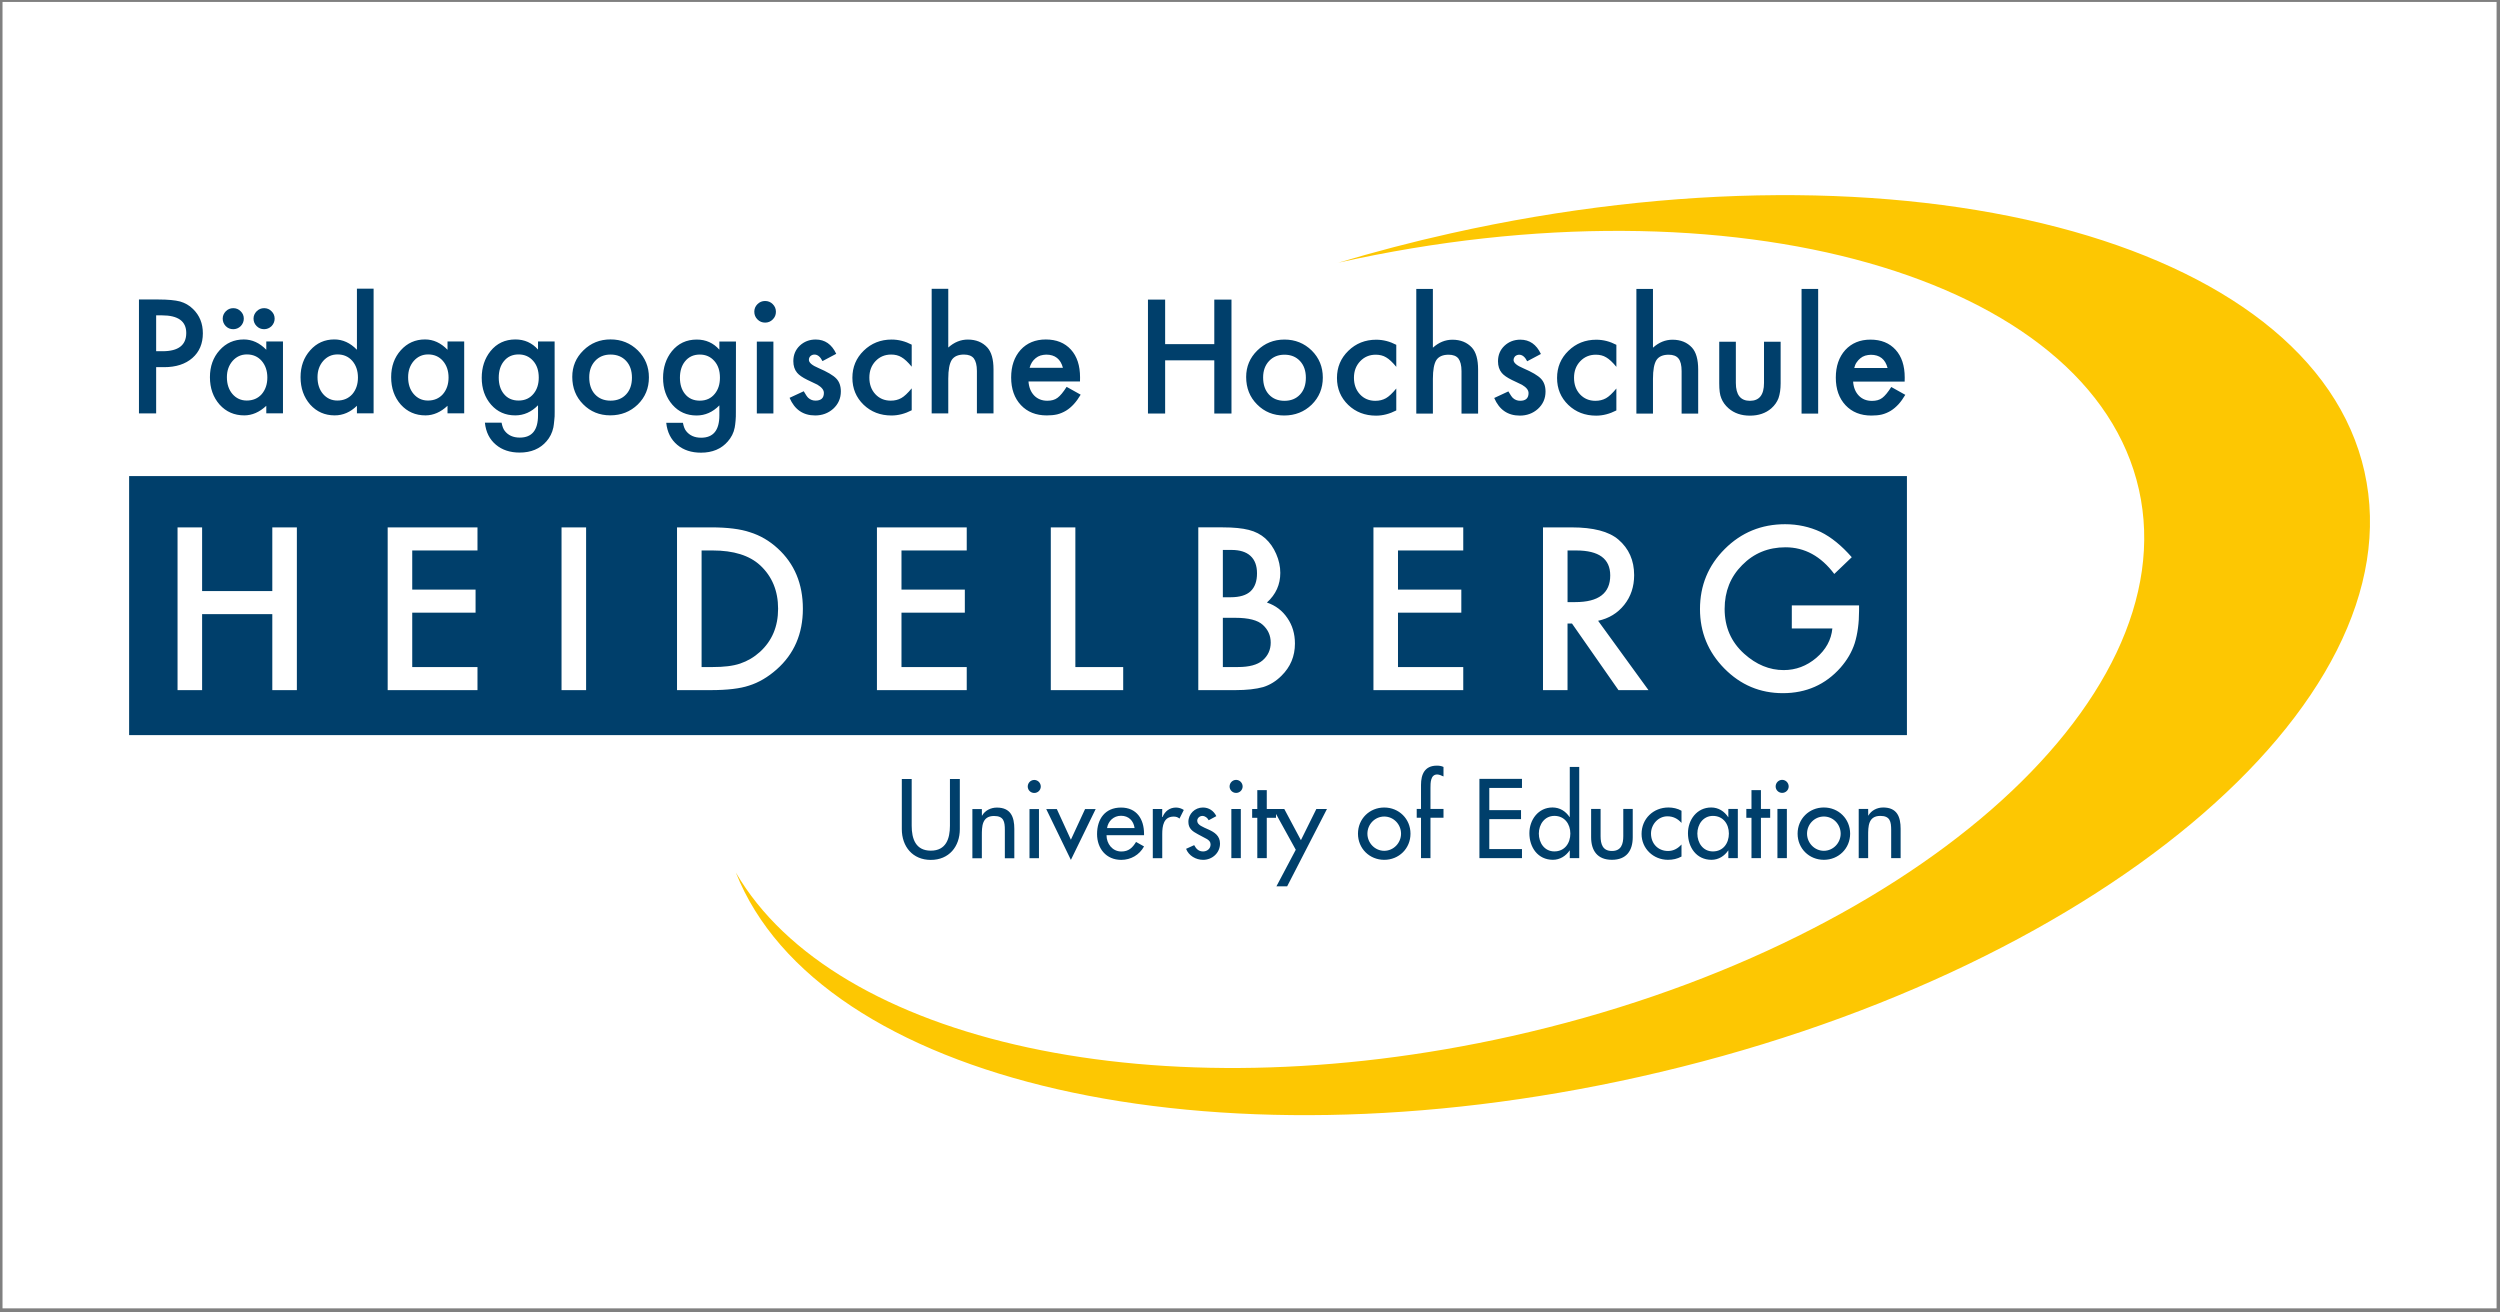
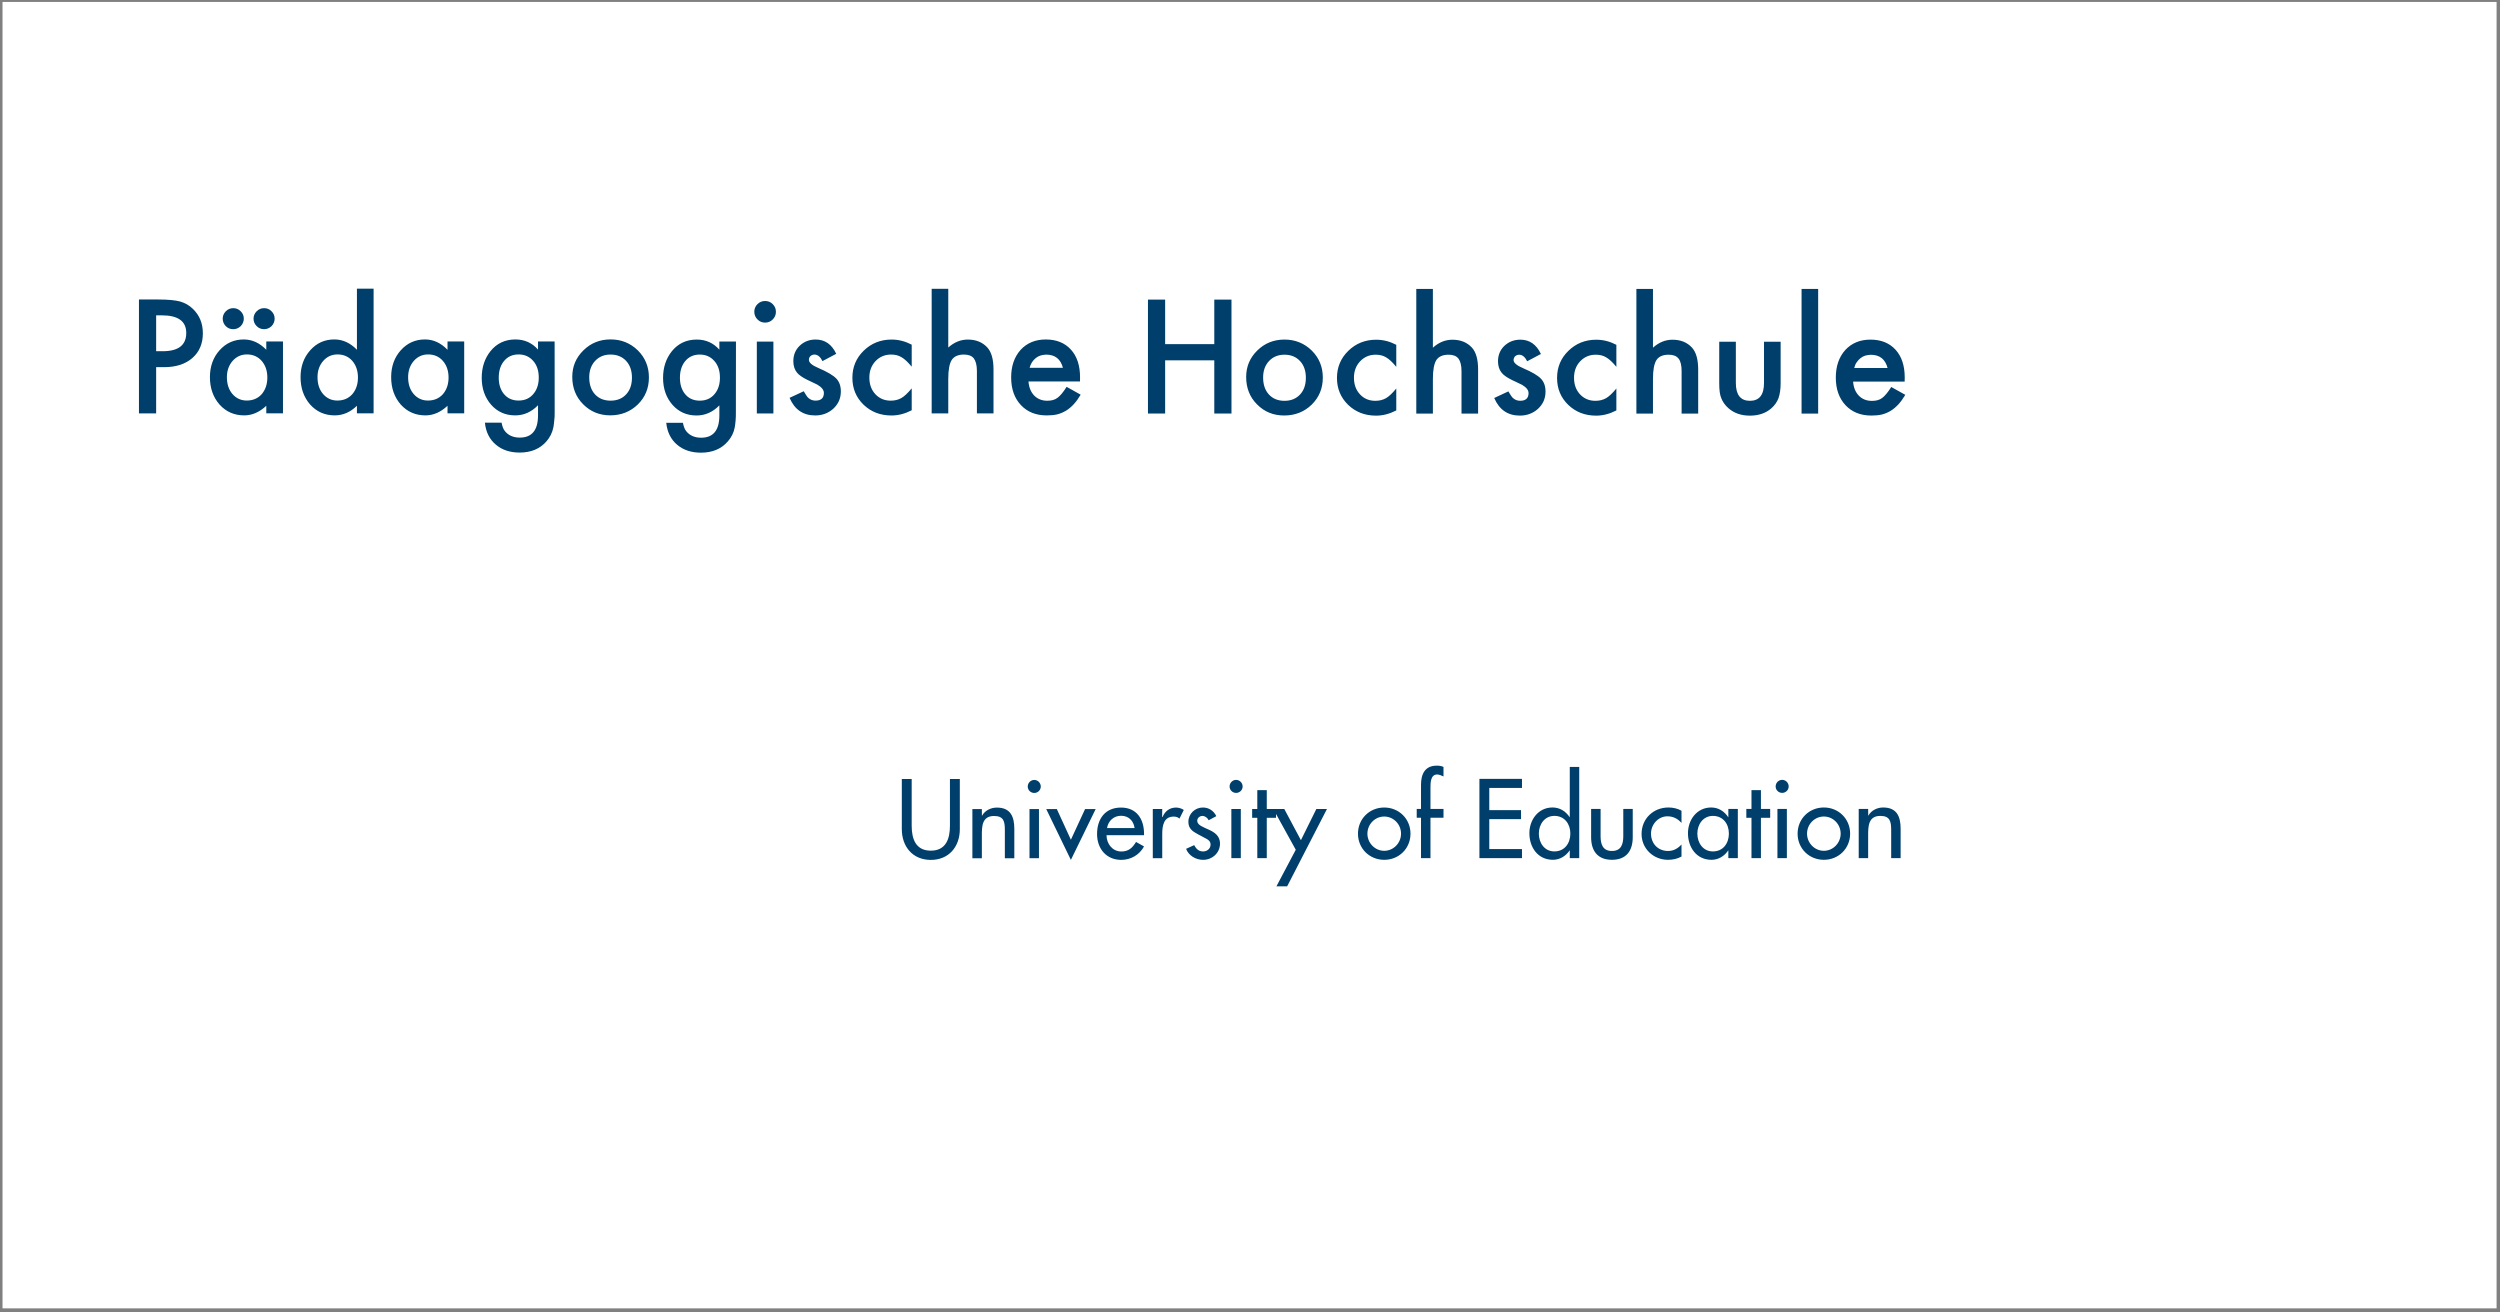
<svg xmlns="http://www.w3.org/2000/svg" width="100%" height="100%" viewBox="0 0 421 221" version="1.1" xml:space="preserve" style="fill-rule:evenodd;clip-rule:evenodd;stroke-linejoin:round;stroke-miterlimit:2;">
  <rect x="0" y="0" width="421" height="221" fill="#808080" stroke="none" />
-   <rect id="ph-heidelberg" x="0.424" y="0.327" width="420" height="220" style="fill:none;" />
  <clipPath id="_clip1">
    <rect x="0.424" y="0.327" width="420" height="220" />
  </clipPath>
  <g clip-path="url(#_clip1)">
    <rect x="-11.643" y="-8.098" width="441.766" height="238.9" style="fill:#fff;" />
    <g>
-       <path id="path3207" d="M398.183,79.442c-8.778,-39.229 -77.694,-57.197 -153.929,-40.134c-6.487,1.447 -12.816,3.113 -18.964,4.956c0.024,0 0.073,0 0.073,-0.024c66.419,-14.868 126.777,2.246 134.835,38.212c8.045,35.974 -39.272,77.182 -105.681,92.04c-59.455,13.309 -114.032,0.979 -130.599,-27.555c13.94,35.204 79.709,50.619 152.125,34.413c76.237,-17.043 130.913,-62.675 122.138,-101.901" style="fill:#fdc702;fill-rule:nonzero;" />
-       <rect id="path3209" x="21.744" y="80.172" width="299.382" height="43.621" style="fill:#003f6b;fill-rule:nonzero;" />
      <path id="path3293" d="M317.871,61.981c-0.388,-1.492 -1.33,-2.236 -2.822,-2.236c-0.337,-0 -0.657,0.073 -0.955,0.146c-0.308,0.098 -0.571,0.244 -0.811,0.444c-0.244,0.196 -0.454,0.43 -0.634,0.699c-0.196,0.276 -0.306,0.586 -0.394,0.935l5.616,-0l0,0.012Zm2.872,2.286l-8.678,-0c0.073,0.996 0.398,1.784 0.974,2.375c0.569,0.579 1.302,0.867 2.198,0.867c0.696,0 1.269,-0.146 1.731,-0.498c0.447,-0.33 0.952,-0.943 1.523,-1.841l2.362,1.321c-0.367,0.618 -0.748,1.152 -1.153,1.597c-0.41,0.442 -0.845,0.808 -1.306,1.094c-0.462,0.273 -0.965,0.495 -1.504,0.627c-0.537,0.122 -1.123,0.171 -1.751,0.171c-1.807,0 -3.255,-0.579 -4.349,-1.738c-1.096,-1.17 -1.64,-2.718 -1.64,-4.649c-0,-1.915 0.529,-3.463 1.589,-4.647c1.072,-1.165 2.488,-1.753 4.249,-1.753c1.78,-0 3.191,0.569 4.226,1.704c1.026,1.128 1.541,2.686 1.541,4.686m-17.373,6.065l2.796,-0l0,-20.986l-2.796,-0l0,20.986Zm-11.065,-12.101l-0,6.947c-0,2.002 0.791,3.003 2.368,3.003c1.585,-0 2.373,-1.001 2.373,-3.003l0,-6.947l2.801,-0l-0,7.008c-0,0.969 -0.122,1.806 -0.364,2.507c-0.244,0.63 -0.632,1.197 -1.206,1.705c-0.943,0.818 -2.146,1.228 -3.604,1.228c-1.448,-0 -2.647,-0.41 -3.589,-1.228c-0.581,-0.508 -0.987,-1.075 -1.231,-1.705c-0.244,-0.561 -0.347,-1.396 -0.347,-2.507l0,-7.008m-13.951,-8.888l2.793,0l-0,9.892c0.994,-0.899 2.092,-1.343 3.289,-1.343c1.37,-0 2.464,0.442 3.281,1.33c0.696,0.769 1.043,2 1.043,3.69l0,7.418l-2.791,-0l0,-7.155c0,-0.971 -0.171,-1.672 -0.513,-2.107c-0.346,-0.439 -0.9,-0.652 -1.667,-0.652c-0.974,0 -1.661,0.306 -2.056,0.904c-0.391,0.613 -0.586,1.667 -0.586,3.162l-0,5.848l-2.793,-0m-3.37,-11.579l0,3.711c-0.632,-0.774 -1.209,-1.308 -1.716,-1.599c-0.496,-0.305 -1.077,-0.447 -1.751,-0.447c-1.05,0 -1.924,0.371 -2.62,1.104c-0.698,0.735 -1.043,1.66 -1.043,2.774c0,1.135 0.33,2.063 1.004,2.793c0.684,0.73 1.543,1.094 2.598,1.094c0.671,-0 1.262,-0.147 1.78,-0.435c0.493,-0.273 1.077,-0.827 1.748,-1.638l0,3.692c-1.133,0.583 -2.268,0.879 -3.406,0.879c-1.87,-0 -3.433,-0.603 -4.693,-1.812c-1.262,-1.218 -1.887,-2.732 -1.887,-4.537c-0,-1.807 0.632,-3.328 1.914,-4.571c1.272,-1.242 2.837,-1.867 4.693,-1.867c1.194,-0 2.319,0.305 3.379,0.859m-12.709,1.543l-2.31,1.226c-0.366,-0.733 -0.818,-1.101 -1.355,-1.101c-0.244,-0 -0.476,0.097 -0.662,0.244c-0.17,0.195 -0.275,0.388 -0.275,0.652c-0,0.464 0.537,0.923 1.611,1.375c1.485,0.639 2.486,1.225 2.998,1.767c0.513,0.533 0.772,1.258 0.772,2.169c0,1.167 -0.43,2.143 -1.294,2.927c-0.833,0.745 -1.853,1.118 -3.03,1.118c-2.032,0 -3.467,-0.989 -4.317,-2.966l2.383,-1.109c0.337,0.579 0.591,0.95 0.764,1.109c0.34,0.31 0.747,0.469 1.219,0.469c0.942,-0 1.416,-0.43 1.416,-1.295c-0,-0.498 -0.362,-0.957 -1.097,-1.391c-0.275,-0.122 -0.559,-0.274 -0.842,-0.406c-0.276,-0.122 -0.569,-0.276 -0.862,-0.41c-0.806,-0.398 -1.382,-0.793 -1.709,-1.191c-0.422,-0.508 -0.635,-1.158 -0.635,-1.954c0,-1.05 0.359,-1.921 1.084,-2.61c0.733,-0.686 1.626,-1.033 2.684,-1.033c1.543,0 2.698,0.801 3.452,2.4m-20.981,-10.941l2.796,0l-0,9.892c0.996,-0.899 2.09,-1.343 3.296,-1.343c1.362,-0 2.456,0.442 3.279,1.33c0.696,0.769 1.038,2 1.038,3.69l-0,7.418l-2.794,-0l0,-7.155c0,-0.971 -0.195,-1.672 -0.515,-2.107c-0.346,-0.439 -0.901,-0.652 -1.658,-0.652c-0.979,0 -1.662,0.306 -2.063,0.904c-0.388,0.613 -0.583,1.667 -0.583,3.162l-0,5.848l-2.796,-0m-3.37,-11.579l0,3.711c-0.635,-0.774 -1.206,-1.308 -1.711,-1.599c-0.498,-0.305 -1.084,-0.447 -1.756,-0.447c-1.05,0 -1.921,0.371 -2.615,1.104c-0.698,0.735 -1.047,1.66 -1.047,2.774c-0,1.135 0.337,2.063 1.008,2.793c0.674,0.73 1.543,1.094 2.591,1.094c0.676,-0 1.267,-0.147 1.78,-0.435c0.495,-0.273 1.081,-0.827 1.75,-1.638l0,3.692c-1.133,0.583 -2.27,0.879 -3.403,0.879c-1.873,-0 -3.436,-0.603 -4.696,-1.812c-1.257,-1.218 -1.89,-2.732 -1.89,-4.537c0,-1.807 0.638,-3.328 1.917,-4.571c1.272,-1.242 2.837,-1.867 4.693,-1.867c1.194,-0 2.32,0.305 3.379,0.859m-22.424,5.491c-0,1.211 0.325,2.164 0.972,2.872c0.656,0.713 1.535,1.067 2.622,1.067c1.091,-0 1.961,-0.352 2.618,-1.055c0.659,-0.701 0.986,-1.643 0.986,-2.823c-0,-1.174 -0.327,-2.114 -0.986,-2.82c-0.66,-0.71 -1.536,-1.067 -2.618,-1.067c-1.069,0 -1.936,0.357 -2.6,1.067c-0.665,0.716 -0.994,1.634 -0.994,2.759m-2.857,-0.073c0,-1.748 0.623,-3.235 1.875,-4.461c1.25,-1.228 2.774,-1.841 4.576,-1.841c1.802,0 3.338,0.62 4.598,1.853c1.24,1.236 1.86,2.752 1.86,4.547c0,1.816 -0.627,3.333 -1.875,4.563c-1.257,1.214 -2.805,1.824 -4.639,1.824c-1.807,0 -3.331,-0.622 -4.556,-1.863c-1.228,-1.228 -1.839,-2.766 -1.839,-4.622m-13.644,-5.53l8.277,-0l0,-7.506l2.894,-0l-0,19.187l-2.894,-0l0,-8.961l-8.277,-0l-0,8.961l-2.893,-0l-0,-19.187l2.893,-0m-17.209,11.508c-0.388,-1.492 -1.331,-2.237 -2.823,-2.237c-0.337,0 -0.656,0.073 -0.952,0.147c-0.305,0.097 -0.571,0.244 -0.815,0.444c-0.245,0.195 -0.452,0.43 -0.628,0.698c-0.171,0.276 -0.31,0.586 -0.398,0.935l5.616,0l-0,0.013Zm2.869,2.285l-8.671,0c0.074,0.996 0.396,1.785 0.967,2.376c0.574,0.579 1.307,0.867 2.2,0.867c0.696,-0 1.27,-0.147 1.729,-0.498c0.449,-0.33 0.957,-0.943 1.526,-1.841l2.366,1.32c-0.366,0.618 -0.752,1.153 -1.16,1.597c-0.403,0.442 -0.84,0.809 -1.304,1.094c-0.463,0.274 -0.964,0.496 -1.504,0.628c-0.537,0.122 -1.123,0.171 -1.753,0.171c-1.804,-0 -3.252,-0.579 -4.346,-1.739c-1.091,-1.169 -1.641,-2.717 -1.641,-4.649c0,-1.914 0.53,-3.462 1.59,-4.646c1.067,-1.165 2.488,-1.754 4.248,-1.754c1.783,0 3.192,0.569 4.227,1.705c1.025,1.128 1.538,2.686 1.538,4.685m-24.988,-14.923l2.796,-0l-0,9.891c0.996,-0.898 2.095,-1.343 3.293,-1.343c1.365,0 2.462,0.442 3.282,1.331c0.696,0.769 1.043,2 1.043,3.689l-0,7.418l-2.796,0l-0,-7.154c-0,-0.972 -0.195,-1.673 -0.515,-2.107c-0.344,-0.44 -0.896,-0.652 -1.661,-0.652c-0.976,-0 -1.662,0.305 -2.06,0.903c-0.386,0.613 -0.586,1.668 -0.586,3.162l-0,5.848l-2.796,0m-3.362,-11.578l-0,3.711c-0.638,-0.774 -1.209,-1.309 -1.717,-1.599c-0.495,-0.305 -1.077,-0.447 -1.75,-0.447c-1.053,-0 -1.927,0.371 -2.623,1.104c-0.696,0.734 -1.042,1.66 -1.042,2.773c-0,1.136 0.334,2.064 1.006,2.794c0.681,0.73 1.545,1.093 2.597,1.093c0.672,0 1.263,-0.146 1.776,-0.434c0.498,-0.274 1.081,-0.828 1.753,-1.639l-0,3.692c-1.133,0.584 -2.271,0.879 -3.406,0.879c-1.871,0 -3.438,-0.603 -4.696,-1.811c-1.257,-1.219 -1.887,-2.733 -1.887,-4.537c-0,-1.807 0.635,-3.328 1.912,-4.571c1.277,-1.243 2.842,-1.868 4.697,-1.868c1.192,0 2.32,0.305 3.38,0.86m-12.712,1.543l-2.312,1.226c-0.366,-0.733 -0.818,-1.102 -1.355,-1.102c-0.274,0 -0.476,0.098 -0.659,0.244c-0.196,0.196 -0.274,0.389 -0.274,0.652c0,0.464 0.54,0.923 1.617,1.375c1.482,0.64 2.483,1.226 2.996,1.768c0.512,0.532 0.769,1.257 0.769,2.168c-0,1.167 -0.433,2.144 -1.292,2.928c-0.838,0.744 -1.851,1.118 -3.03,1.118c-2.032,-0 -3.467,-0.989 -4.315,-2.967l2.386,-1.108c0.334,0.578 0.586,0.95 0.759,1.108c0.34,0.31 0.747,0.469 1.219,0.469c0.945,0 1.416,-0.43 1.416,-1.294c-0,-0.498 -0.364,-0.957 -1.094,-1.392c-0.273,-0.122 -0.562,-0.273 -0.845,-0.405c-0.276,-0.122 -0.569,-0.276 -0.857,-0.41c-0.811,-0.398 -1.384,-0.794 -1.714,-1.192c-0.422,-0.508 -0.635,-1.157 -0.635,-1.953c0,-1.05 0.362,-1.922 1.084,-2.61c0.733,-0.686 1.631,-1.033 2.681,-1.033c1.551,-0 2.701,0.801 3.455,2.4m-10.577,10.048l-2.791,-0l0,-12.101l2.791,-0l-0,12.101Zm-3.216,-17.131c0,-0.494 0.171,-0.914 0.535,-1.275c0.356,-0.354 0.784,-0.53 1.277,-0.53c0.51,0 0.938,0.171 1.294,0.53c0.354,0.352 0.535,0.779 0.535,1.287c-0,0.5 -0.171,0.933 -0.535,1.289c-0.347,0.354 -0.774,0.535 -1.277,0.535c-0.508,-0 -0.938,-0.171 -1.294,-0.535c-0.359,-0.356 -0.535,-0.793 -0.535,-1.301m-5.787,11.109c0,-1.177 -0.315,-2.112 -0.947,-2.817c-0.635,-0.721 -1.453,-1.077 -2.447,-1.077c-1.059,-0 -1.894,0.393 -2.51,1.177c-0.554,0.705 -0.832,1.611 -0.832,2.732c-0,1.099 0.276,2.002 0.832,2.703c0.606,0.767 1.441,1.152 2.51,1.152c1.072,0 1.915,-0.388 2.537,-1.167c0.569,-0.7 0.857,-1.601 0.857,-2.703m2.684,5.738c-0,0.567 -0,1.07 -0.049,1.507c-0.024,0.434 -0.098,0.815 -0.147,1.147c-0.17,0.914 -0.59,1.695 -1.169,2.352c-1.094,1.257 -2.598,1.885 -4.512,1.885c-1.612,-0 -2.943,-0.437 -3.985,-1.309c-1.077,-0.901 -1.7,-2.139 -1.866,-3.724l2.808,0c0.122,0.596 0.276,1.06 0.535,1.382c0.584,0.752 1.426,1.131 2.537,1.131c2.044,-0 3.067,-1.253 3.067,-3.755l-0,-1.69c-1.109,1.138 -2.388,1.702 -3.841,1.702c-1.648,-0 -2.996,-0.596 -4.048,-1.787c-1.06,-1.209 -1.592,-2.721 -1.592,-4.537c-0,-1.761 0.495,-3.262 1.477,-4.493c1.062,-1.311 2.464,-1.968 4.2,-1.968c1.526,0 2.793,0.567 3.804,1.702l-0,-1.367l2.795,-0m-24.709,6.016c-0,1.211 0.322,2.163 0.967,2.871c0.661,0.713 1.538,1.067 2.624,1.067c1.094,0 1.966,-0.351 2.62,-1.054c0.655,-0.701 0.982,-1.644 0.982,-2.823c-0,-1.174 -0.327,-2.114 -0.982,-2.82c-0.664,-0.711 -1.538,-1.067 -2.62,-1.067c-1.072,-0 -1.933,0.356 -2.598,1.067c-0.661,0.715 -0.993,1.633 -0.993,2.759m-2.857,-0.073c-0,-1.748 0.622,-3.235 1.878,-4.461c1.247,-1.228 2.771,-1.841 4.57,-1.841c1.805,-0 3.336,0.62 4.598,1.853c1.24,1.235 1.861,2.752 1.861,4.546c-0,1.817 -0.623,3.333 -1.878,4.564c-1.258,1.213 -2.803,1.824 -4.632,1.824c-1.814,-0 -3.333,-0.623 -4.561,-1.863c-1.223,-1.228 -1.836,-2.767 -1.836,-4.622m-5.643,0.122c0,-1.175 -0.317,-2.112 -0.947,-2.818c-0.638,-0.72 -1.453,-1.077 -2.447,-1.077c-1.06,0 -1.897,0.393 -2.51,1.18c-0.554,0.703 -0.833,1.611 -0.833,2.729c0,1.099 0.274,2.003 0.833,2.706c0.606,0.767 1.441,1.15 2.51,1.15c1.067,-0 1.912,-0.388 2.535,-1.165c0.571,-0.703 0.859,-1.604 0.859,-2.705m2.681,5.738c0,0.569 0,1.072 -0.073,1.509c-0.025,0.432 -0.098,0.813 -0.147,1.147c-0.195,0.911 -0.586,1.692 -1.167,2.349c-1.094,1.258 -2.598,1.888 -4.512,1.888c-1.614,-0 -2.942,-0.437 -3.985,-1.312c-1.082,-0.898 -1.704,-2.138 -1.868,-3.723l2.808,-0c0.122,0.596 0.274,1.06 0.535,1.384c0.579,0.75 1.423,1.128 2.534,1.128c2.047,0 3.07,-1.25 3.07,-3.752l-0,-1.693c-1.109,1.138 -2.391,1.705 -3.841,1.705c-1.648,-0 -2.996,-0.596 -4.051,-1.79c-1.057,-1.209 -1.589,-2.72 -1.589,-4.534c-0,-1.763 0.495,-3.265 1.477,-4.493c1.062,-1.314 2.461,-1.97 4.199,-1.97c1.526,-0 2.794,0.569 3.805,1.704l-0,-1.367l2.795,-0m-24.67,6.016c-0,1.162 0.307,2.105 0.93,2.832c0.637,0.738 1.443,1.104 2.412,1.104c1.033,-0 1.871,-0.354 2.508,-1.065c0.637,-0.739 0.959,-1.675 0.959,-2.81c0,-1.133 -0.322,-2.071 -0.959,-2.806c-0.637,-0.727 -1.465,-1.084 -2.481,-1.084c-0.964,0 -1.768,0.367 -2.415,1.094c-0.635,0.738 -0.954,1.648 -0.954,2.735m6.634,-6.014l2.808,0l-0,12.101l-2.808,0l-0,-1.27c-1.153,1.08 -2.388,1.619 -3.717,1.619c-1.672,0 -3.054,-0.605 -4.148,-1.814c-1.084,-1.238 -1.626,-2.776 -1.626,-4.622c-0,-1.814 0.542,-3.328 1.626,-4.534c1.084,-1.209 2.444,-1.819 4.075,-1.819c1.406,-0 2.671,0.583 3.79,1.741m-21.893,4.612c0,1.162 0.313,2.105 0.931,2.832c0.639,0.738 1.44,1.104 2.412,1.104c1.038,-0 1.87,-0.354 2.513,-1.065c0.634,-0.739 0.954,-1.675 0.954,-2.81c0,-1.133 -0.32,-2.071 -0.954,-2.806c-0.643,-0.727 -1.47,-1.084 -2.488,-1.084c-0.96,0 -1.766,0.367 -2.408,1.094c-0.64,0.738 -0.96,1.648 -0.96,2.735m6.637,-14.902l2.808,0l-0,20.989l-2.808,0l-0,-1.27c-1.104,1.08 -2.351,1.619 -3.741,1.619c-1.655,0 -3.032,-0.605 -4.126,-1.814c-1.082,-1.238 -1.626,-2.776 -1.626,-4.622c-0,-1.807 0.544,-3.313 1.626,-4.525c1.079,-1.218 2.434,-1.828 4.063,-1.828c1.416,-0 2.683,0.583 3.804,1.741m-17.412,-5.253c0,-0.481 0.196,-0.891 0.523,-1.228c0.356,-0.351 0.771,-0.527 1.255,-0.527c0.498,-0 0.915,0.171 1.255,0.527c0.347,0.337 0.522,0.752 0.522,1.243c0,0.493 -0.195,0.913 -0.522,1.262c-0.364,0.34 -0.782,0.511 -1.255,0.511c-0.489,-0 -0.906,-0.171 -1.255,-0.523c-0.347,-0.346 -0.523,-0.769 -0.523,-1.265m-4.485,9.865c-0,1.162 0.31,2.105 0.933,2.835c0.634,0.735 1.44,1.101 2.412,1.101c1.03,-0 1.87,-0.354 2.508,-1.062c0.634,-0.742 0.957,-1.675 0.957,-2.813c-0,-1.133 -0.323,-2.071 -0.957,-2.806c-0.638,-0.722 -1.468,-1.084 -2.486,-1.084c-0.96,0 -1.765,0.367 -2.41,1.097c-0.637,0.737 -0.957,1.645 -0.957,2.732m-0.706,-9.865c0,-0.481 0.196,-0.891 0.52,-1.228c0.349,-0.351 0.765,-0.527 1.258,-0.527c0.488,-0 0.906,0.171 1.252,0.527c0.35,0.337 0.523,0.752 0.523,1.243c-0,0.493 -0.195,0.913 -0.523,1.262c-0.361,0.34 -0.783,0.511 -1.252,0.511c-0.501,-0 -0.923,-0.171 -1.27,-0.523c-0.339,-0.361 -0.508,-0.786 -0.508,-1.265m7.34,3.851l2.81,0l0,12.101l-2.81,0l-0,-1.265c-1.15,1.075 -2.388,1.614 -3.714,1.614c-1.672,0 -3.054,-0.605 -4.148,-1.814c-1.087,-1.235 -1.629,-2.776 -1.629,-4.622c0,-1.814 0.542,-3.328 1.629,-4.534c1.084,-1.211 2.441,-1.815 4.075,-1.815c1.406,0 2.671,0.579 3.787,1.737m-18.547,0.244l1.082,-0c2.661,-0 3.987,-1.026 3.987,-3.074c-0,-1.978 -1.37,-2.969 -4.11,-2.969l-0.959,-0l-0,6.043Zm-0,2.683l-0,7.789l-2.896,0l0,-19.184l3.282,-0c1.604,-0 2.822,0.122 3.64,0.334c0.83,0.244 1.556,0.642 2.186,1.27c1.103,1.077 1.653,2.434 1.653,4.078c-0,1.75 -0.589,3.142 -1.763,4.17c-1.175,1.026 -2.762,1.543 -4.759,1.543" style="fill:#003f6b;fill-rule:nonzero;" />
      <path id="path3331" d="M301.741,101.944l11.325,0l0,0.908c0,2.056 -0.244,3.878 -0.732,5.465c-0.472,1.465 -1.273,2.84 -2.393,4.119c-2.542,2.864 -5.782,4.293 -9.713,4.293c-3.831,-0 -7.113,-1.382 -9.848,-4.154c-2.734,-2.776 -4.102,-6.116 -4.102,-10.008c0,-3.975 1.392,-7.35 4.176,-10.121c2.778,-2.776 6.162,-4.168 10.152,-4.168c2.139,0 4.139,0.437 5.999,1.306c1.778,0.877 3.516,2.288 5.233,4.251l-2.945,2.82c-2.251,-2.991 -4.986,-4.49 -8.216,-4.49c-2.901,0 -5.333,1.001 -7.298,3.001c-1.963,1.963 -2.95,4.427 -2.95,7.384c0,3.052 1.096,5.567 3.289,7.542c2.044,1.839 4.266,2.752 6.654,2.752c2.039,-0 3.865,-0.684 5.486,-2.054c1.621,-1.382 2.527,-3.035 2.713,-4.959l-6.83,0m-37.765,-4.436l1.311,-0c3.919,-0 5.877,-1.497 5.877,-4.488c0,-2.806 -1.907,-4.207 -5.716,-4.207l-1.472,-0l-0,8.695Zm5.145,3.145l8.484,11.676l-5.054,-0l-7.828,-11.215l-0.75,0l0,11.215l-4.131,-0l0,-27.403l4.844,-0c3.619,-0 6.234,0.679 7.841,2.041c1.775,1.514 2.664,3.514 2.664,5.997c-0,1.943 -0.557,3.611 -1.668,5.005c-1.113,1.394 -2.578,2.291 -4.402,2.684m-22.708,-11.84l-10.99,-0l-0,6.588l10.665,-0l0,3.884l-10.665,0l-0,9.159l10.99,0l-0,3.89l-15.124,-0l0,-27.406l15.124,0m-40.483,23.514l2.559,-0c1.863,-0 3.242,-0.367 4.116,-1.102c0.921,-0.791 1.385,-1.799 1.385,-3.015c-0,-1.184 -0.445,-2.178 -1.331,-2.984c-0.859,-0.793 -2.41,-1.189 -4.632,-1.189l-2.097,0l-0,8.29Zm-0,-11.752l1.296,-0c1.539,-0 2.669,-0.342 3.384,-1.018c0.716,-0.682 1.072,-1.685 1.072,-3.011c0,-1.287 -0.368,-2.266 -1.101,-2.937c-0.73,-0.669 -1.794,-1.001 -3.196,-1.001l-1.455,-0l-0,7.967Zm-4.136,15.639l-0,-27.408l4.116,-0c1.839,-0 3.301,0.146 4.388,0.427c1.104,0.276 2.031,0.764 2.788,1.438c0.769,0.699 1.377,1.57 1.827,2.611c0.459,1.052 0.691,2.116 0.691,3.196c-0,1.96 -0.747,3.628 -2.254,4.986c1.458,0.495 2.605,1.364 3.445,2.61c0.852,1.23 1.275,2.661 1.275,4.295c-0,2.141 -0.76,3.95 -2.271,5.432c-0.908,0.909 -1.934,1.541 -3.069,1.898c-1.243,0.344 -2.798,0.515 -4.666,0.515m-26.971,-27.403l-0,23.518l8.055,0l0,3.89l-12.191,-0l-0,-27.408m-14.157,3.887l-10.988,-0l0,6.588l10.668,-0l-0,3.884l-10.668,0l0,9.159l10.988,0l-0,3.89l-15.122,-0l0,-27.406l15.122,0m-44.651,23.514l1.86,-0c1.861,-0 3.404,-0.171 4.635,-0.586c1.23,-0.415 2.344,-1.072 3.337,-1.968c2.037,-1.861 3.052,-4.281 3.052,-7.262c0,-3.006 -1.006,-5.442 -3.017,-7.313c-1.81,-1.67 -4.479,-2.502 -8.007,-2.502l-1.86,-0l-0,19.631Zm-4.137,3.887l0,-27.408l5.751,-0c2.759,-0 4.934,0.276 6.531,0.818c1.717,0.535 3.272,1.438 4.666,2.717c2.83,2.579 4.246,5.97 4.246,10.17c0,4.212 -1.474,7.621 -4.422,10.223c-1.477,1.304 -3.027,2.21 -4.651,2.718c-1.511,0.505 -3.66,0.762 -6.444,0.762m-25.125,-0l4.137,-0l-0,-27.408l-4.137,-0l0,27.408Zm-14.154,-23.516l-10.988,-0l0,6.588l10.666,-0l-0,3.884l-10.666,0l0,9.159l10.988,0l-0,3.89l-15.124,-0l0,-27.406l15.124,0m-46.373,10.719l11.821,0l-0,-10.721l4.136,-0l-0,27.408l-4.136,-0l-0,-12.802l-11.821,-0l0,12.802l-4.136,-0l0,-27.408l4.136,-0" style="fill:#fff;fill-rule:nonzero;" />
      <path id="path3409" d="M314.609,137.346l0.025,0c0.495,-0.884 1.487,-1.365 2.493,-1.365c2.339,0 2.939,1.575 2.939,3.594l0,4.938l-1.592,-0l0,-4.742c0,-1.416 -0.195,-2.374 -1.821,-2.374c-2.056,0 -2.056,1.805 -2.056,3.309l-0,3.807l-1.59,-0l0,-8.283l1.59,0m-10.292,4.159c0,1.557 1.258,2.886 2.833,2.886c1.575,-0 2.83,-1.329 2.83,-2.886c-0,-1.575 -1.255,-2.887 -2.83,-2.887c-1.575,0 -2.833,1.312 -2.833,2.887m7.257,-0c-0,2.497 -1.946,4.404 -4.424,4.404c-2.479,0 -4.422,-1.907 -4.422,-4.404c-0,-2.496 1.943,-4.408 4.422,-4.408c2.478,0 4.424,1.912 4.424,4.408m-10.653,4.121l-1.59,0l0,-8.28l1.59,0l-0,8.28Zm0.305,-12.069c0,0.603 -0.498,1.081 -1.099,1.081c-0.6,0 -1.096,-0.478 -1.096,-1.081c0,-0.615 0.496,-1.114 1.096,-1.114c0.601,0 1.099,0.499 1.099,1.114m-4.673,12.069l-1.592,0l-0,-6.795l-0.867,-0l-0,-1.485l0.867,0l-0,-3.169l1.592,0l-0,3.169l1.557,0l0,1.485l-1.557,-0m-5.396,2.656c-0,-1.609 -0.972,-2.974 -2.691,-2.974c-1.643,0 -2.62,1.436 -2.62,2.974c-0,1.556 0.938,3.009 2.62,3.009c1.736,-0 2.691,-1.382 2.691,-3.009m1.506,4.142l-1.597,-0l0,-1.295l-0.024,0c-0.635,0.94 -1.626,1.575 -2.813,1.575c-2.53,0 -3.963,-2.104 -3.963,-4.473c0,-2.266 1.502,-4.339 3.912,-4.339c1.218,0 2.212,0.64 2.864,1.631l0.024,0l0,-1.382l1.597,0m-9.486,2.352c-0.64,-0.726 -1.416,-1.114 -2.373,-1.114c-1.556,0 -2.762,1.38 -2.762,2.903c0,1.697 1.187,2.935 2.869,2.935c0.918,0 1.663,-0.422 2.266,-1.094l0,2.032c-0.727,0.391 -1.45,0.549 -2.283,0.549c-2.442,0 -4.441,-1.877 -4.441,-4.351c-0,-2.568 1.98,-4.461 4.529,-4.461c0.745,0 1.555,0.171 2.195,0.55m-13.624,-0.306l-0,4.583c-0,1.326 0.334,2.496 1.909,2.496c1.575,-0 1.912,-1.17 1.912,-2.496l-0,-4.583l1.592,0l-0,4.762c-0,2.266 -1.062,3.804 -3.504,3.804c-2.442,-0 -3.504,-1.538 -3.504,-3.804l0,-4.762m-3.499,4.144c0,-1.609 -0.974,-2.974 -2.688,-2.974c-1.646,0 -2.618,1.436 -2.618,2.974c0,1.555 0.936,3.008 2.618,3.008c1.733,0 2.688,-1.382 2.688,-3.008m-0.097,2.847l-0.025,-0c-0.635,0.94 -1.643,1.575 -2.813,1.575c-2.546,-0 -3.963,-2.107 -3.963,-4.476c0,-2.263 1.502,-4.336 3.892,-4.336c1.238,-0 2.227,0.637 2.884,1.631l0.025,-0l-0,-8.461l1.594,0l-0,15.361l-1.594,0m-15.215,-13.344l7.167,0l-0,1.524l-5.504,-0l0,3.731l5.345,-0l0,1.523l-5.345,0l0,5.042l5.504,0l-0,1.522l-7.167,-0m-6.05,-13.752c-0.318,-0.146 -0.725,-0.334 -1.062,-0.334c-1.131,-0 -1.131,1.433 -1.131,2.246l0,3.557l2.193,0l-0,1.487l-2.193,0l0,6.796l-1.594,-0l-0,-6.796l-0.723,0l0,-1.487l0.723,0l-0,-4.033c-0,-1.805 0.622,-3.257 2.673,-3.257c0.389,-0 0.76,0.048 1.114,0.219m-12.812,11.239c0,1.556 1.258,2.884 2.833,2.884c1.575,0 2.83,-1.328 2.83,-2.884c-0,-1.574 -1.255,-2.888 -2.83,-2.888c-1.575,-0 -2.833,1.314 -2.833,2.888m7.255,0c-0,2.496 -1.944,4.403 -4.422,4.403c-2.479,-0 -4.422,-1.907 -4.422,-4.403c-0,-2.497 1.943,-4.407 4.422,-4.407c2.478,0 4.422,1.91 4.422,4.407m-23.109,-4.16l1.856,-0l2.801,5.254l2.6,-5.254l1.787,-0l-6.704,13.024l-1.807,-0l3.257,-6.158m-4.883,1.414l-1.595,-0l0,-6.793l-0.867,-0l0,-1.487l0.867,-0l0,-3.17l1.595,0l-0,3.17l1.555,-0l-0,1.487l-1.555,-0m-4.371,6.793l-1.594,-0l-0,-8.28l1.594,-0l-0,8.28Zm0.305,-12.067c0,0.6 -0.498,1.081 -1.099,1.081c-0.6,0 -1.098,-0.481 -1.098,-1.081c-0,-0.616 0.498,-1.114 1.098,-1.114c0.601,0 1.099,0.498 1.099,1.114m-5.718,5.684c-0.196,-0.41 -0.603,-0.728 -1.062,-0.728c-0.445,0 -0.867,0.354 -0.867,0.816c-0,0.723 0.955,1.042 1.929,1.487c0.972,0.442 1.909,1.042 1.909,2.351c0,1.575 -1.309,2.742 -2.847,2.742c-1.204,0 -2.427,-0.691 -2.866,-1.855l1.362,-0.621c0.335,0.621 0.745,1.062 1.504,1.062c0.674,0 1.258,-0.461 1.258,-1.169c-0,-0.442 -0.22,-0.652 -0.586,-0.904l-1.558,-0.83c-0.921,-0.495 -1.592,-0.957 -1.592,-2.087c-0,-1.343 1.099,-2.408 2.442,-2.408c1.01,0 1.823,0.55 2.263,1.453m-9.127,0.146l0.073,0c0.391,-0.974 1.204,-1.592 2.264,-1.592c0.461,0 0.923,0.147 1.313,0.406l-0.727,1.453c-0.274,-0.245 -0.601,-0.337 -0.975,-0.337c-1.714,-0 -1.929,1.594 -1.929,2.937l0,4.07l-1.591,0l-0,-8.282l1.591,0m-4.658,3.204c-0.171,-1.238 -1.009,-2.069 -2.283,-2.069c-1.241,0 -2.161,0.882 -2.354,2.069l4.637,-0Zm-4.725,1.203c0,1.417 0.972,2.745 2.493,2.745c1.223,-0 1.878,-0.618 2.478,-1.609l1.346,0.757c-0.779,1.433 -2.232,2.263 -3.839,2.263c-2.532,0 -4.072,-1.907 -4.072,-4.349c-0,-2.549 1.365,-4.461 4.036,-4.461c2.637,0 3.875,1.947 3.875,4.408l-0,0.244m-12.319,0.764l2.391,-5.166l1.785,-0l-4.176,8.565l-4.155,-8.565l1.785,-0m-3.006,8.279l-1.595,0l0,-8.279l1.595,-0l-0,8.279Zm0.305,-12.067c0,0.601 -0.498,1.08 -1.096,1.08c-0.606,-0 -1.099,-0.479 -1.099,-1.08c-0,-0.617 0.493,-1.113 1.099,-1.113c0.598,0 1.096,0.496 1.096,1.113m-9.913,4.906l0.024,-0c0.496,-0.887 1.49,-1.365 2.496,-1.365c2.334,-0 2.939,1.575 2.939,3.592l0,4.939l-1.596,0l-0,-4.744c-0,-1.416 -0.171,-2.371 -1.822,-2.371c-2.051,0 -2.051,1.805 -2.051,3.309l0,3.806l-1.594,0l-0,-8.284l1.594,-0m-11.815,-5.06l-0,7.875c-0,2.175 0.654,4.192 3.22,4.192c2.567,0 3.221,-2.017 3.221,-4.192l-0,-7.875l1.665,0l0,8.441c0,2.938 -1.824,5.184 -4.886,5.184c-3.059,-0 -4.883,-2.246 -4.883,-5.184l-0,-8.441" style="fill:#003f6b;fill-rule:nonzero;" />
    </g>
  </g>
</svg>